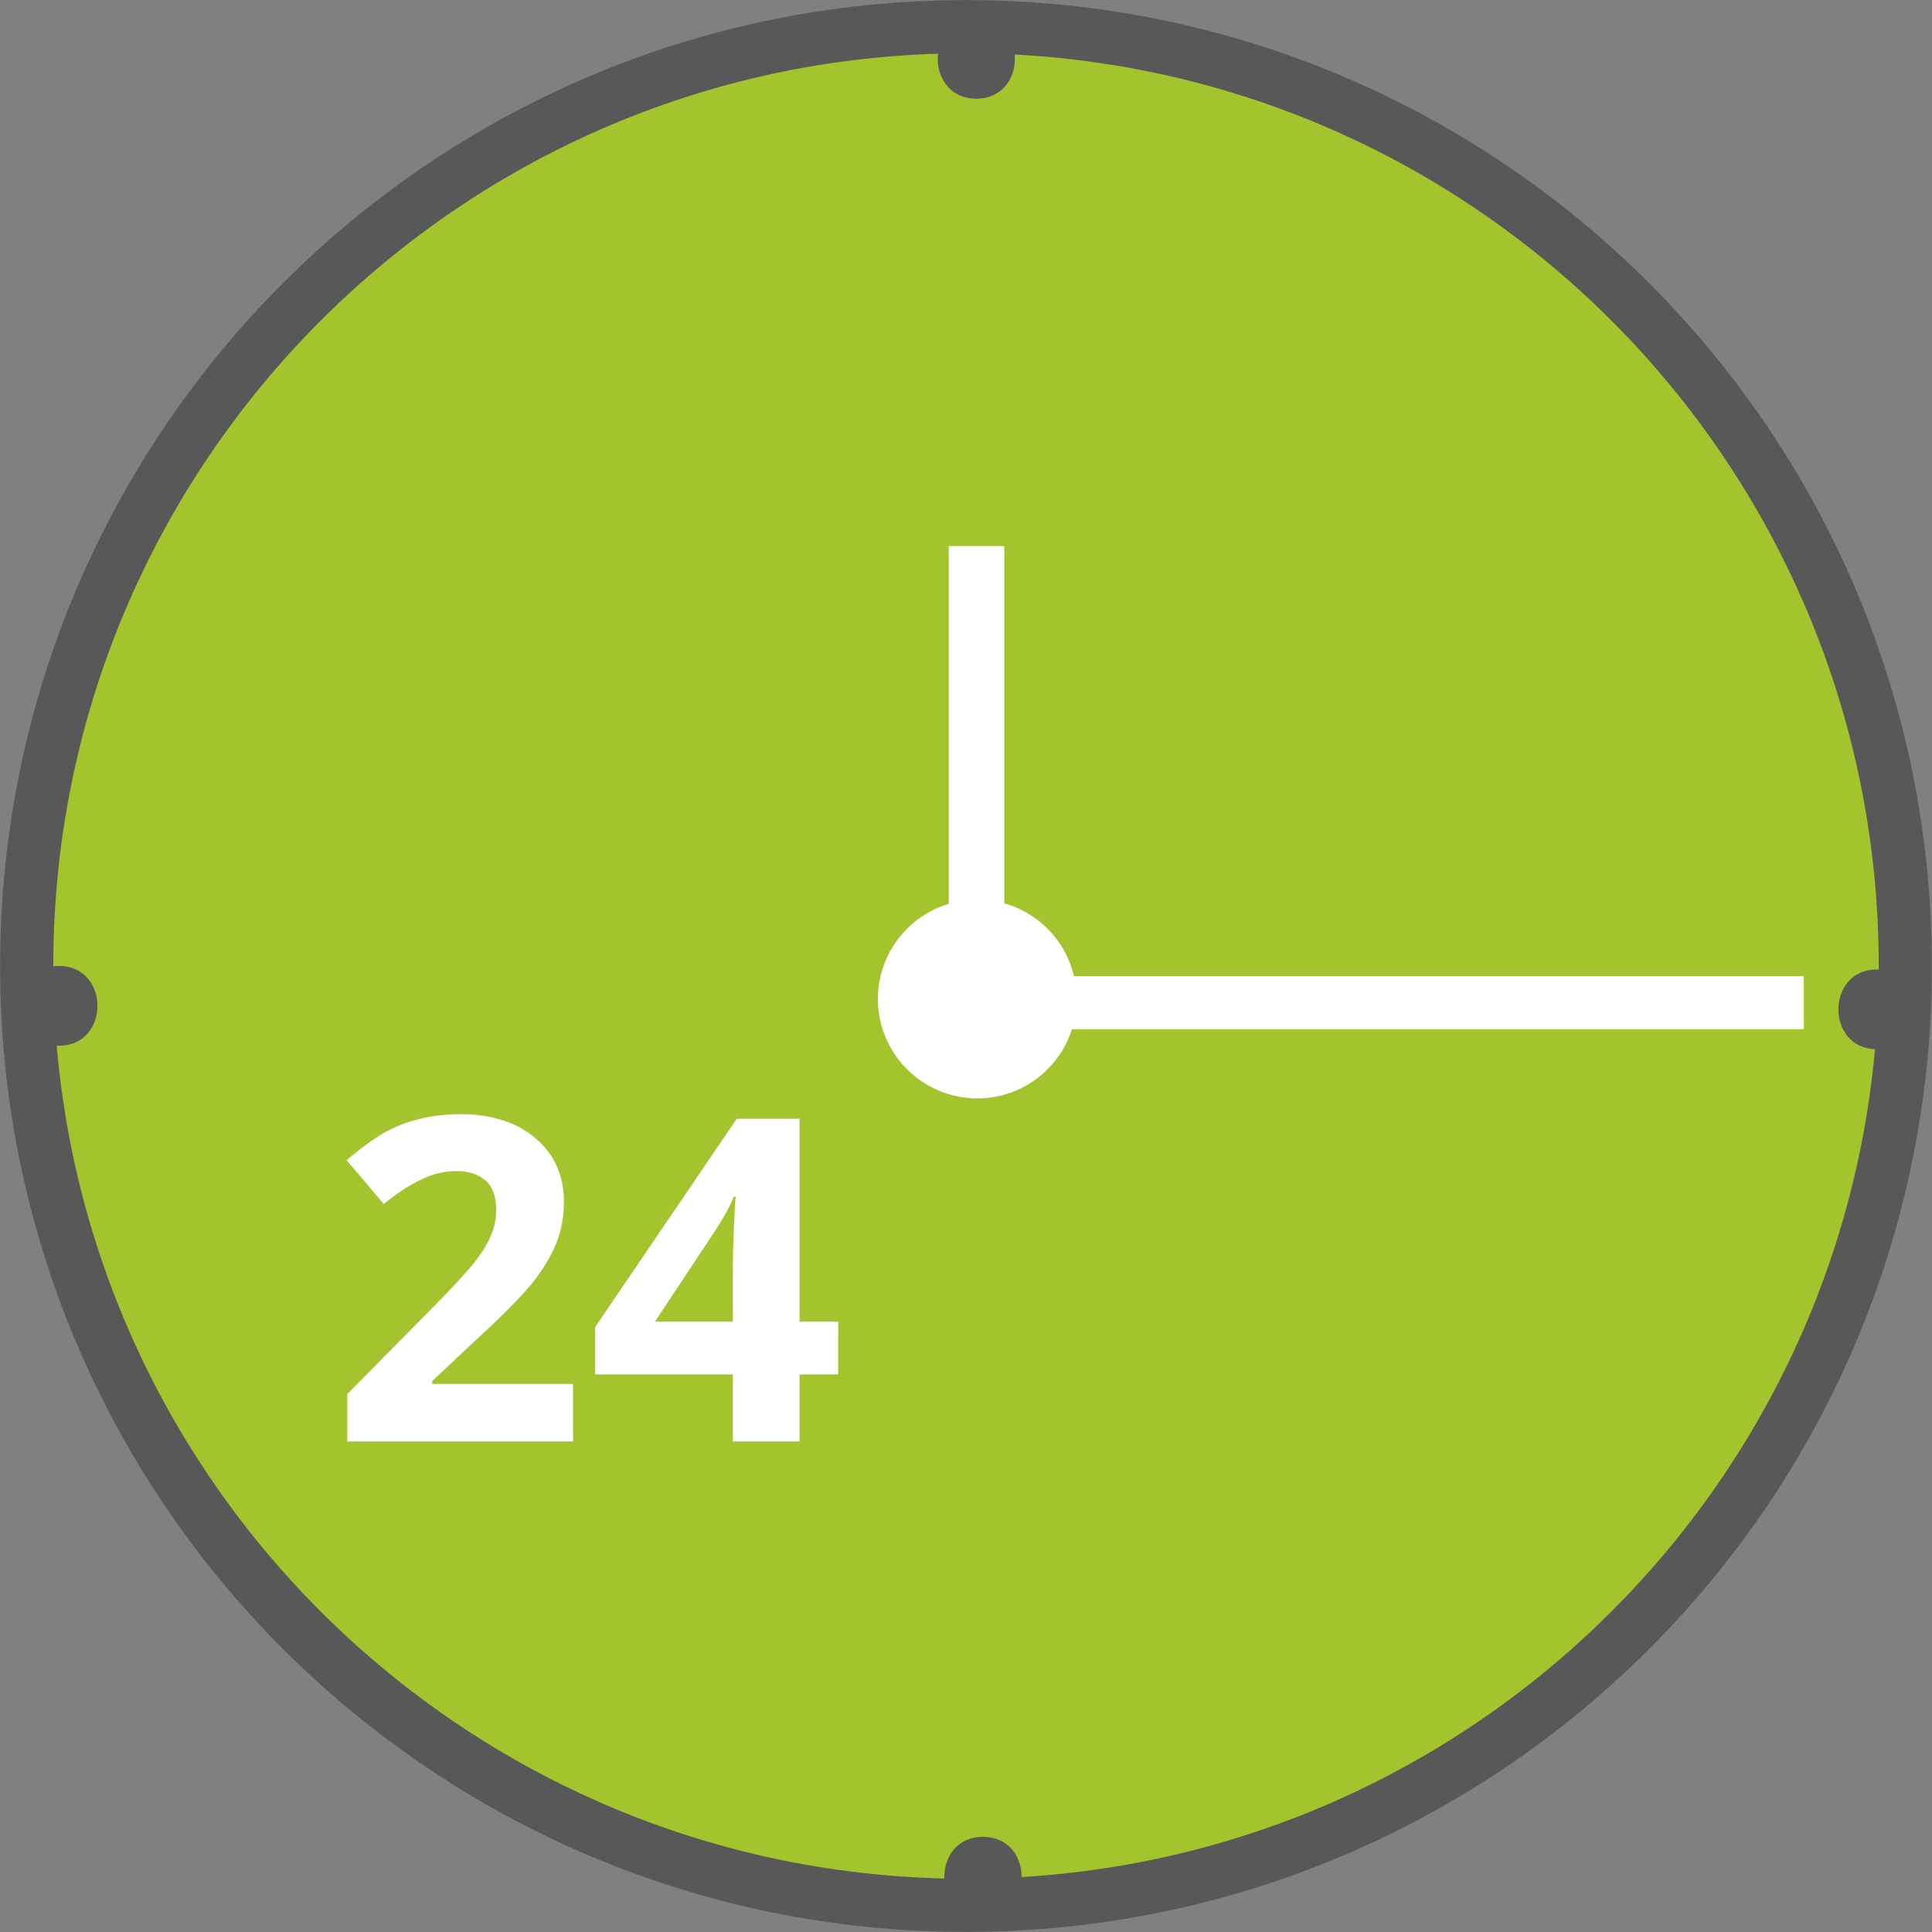
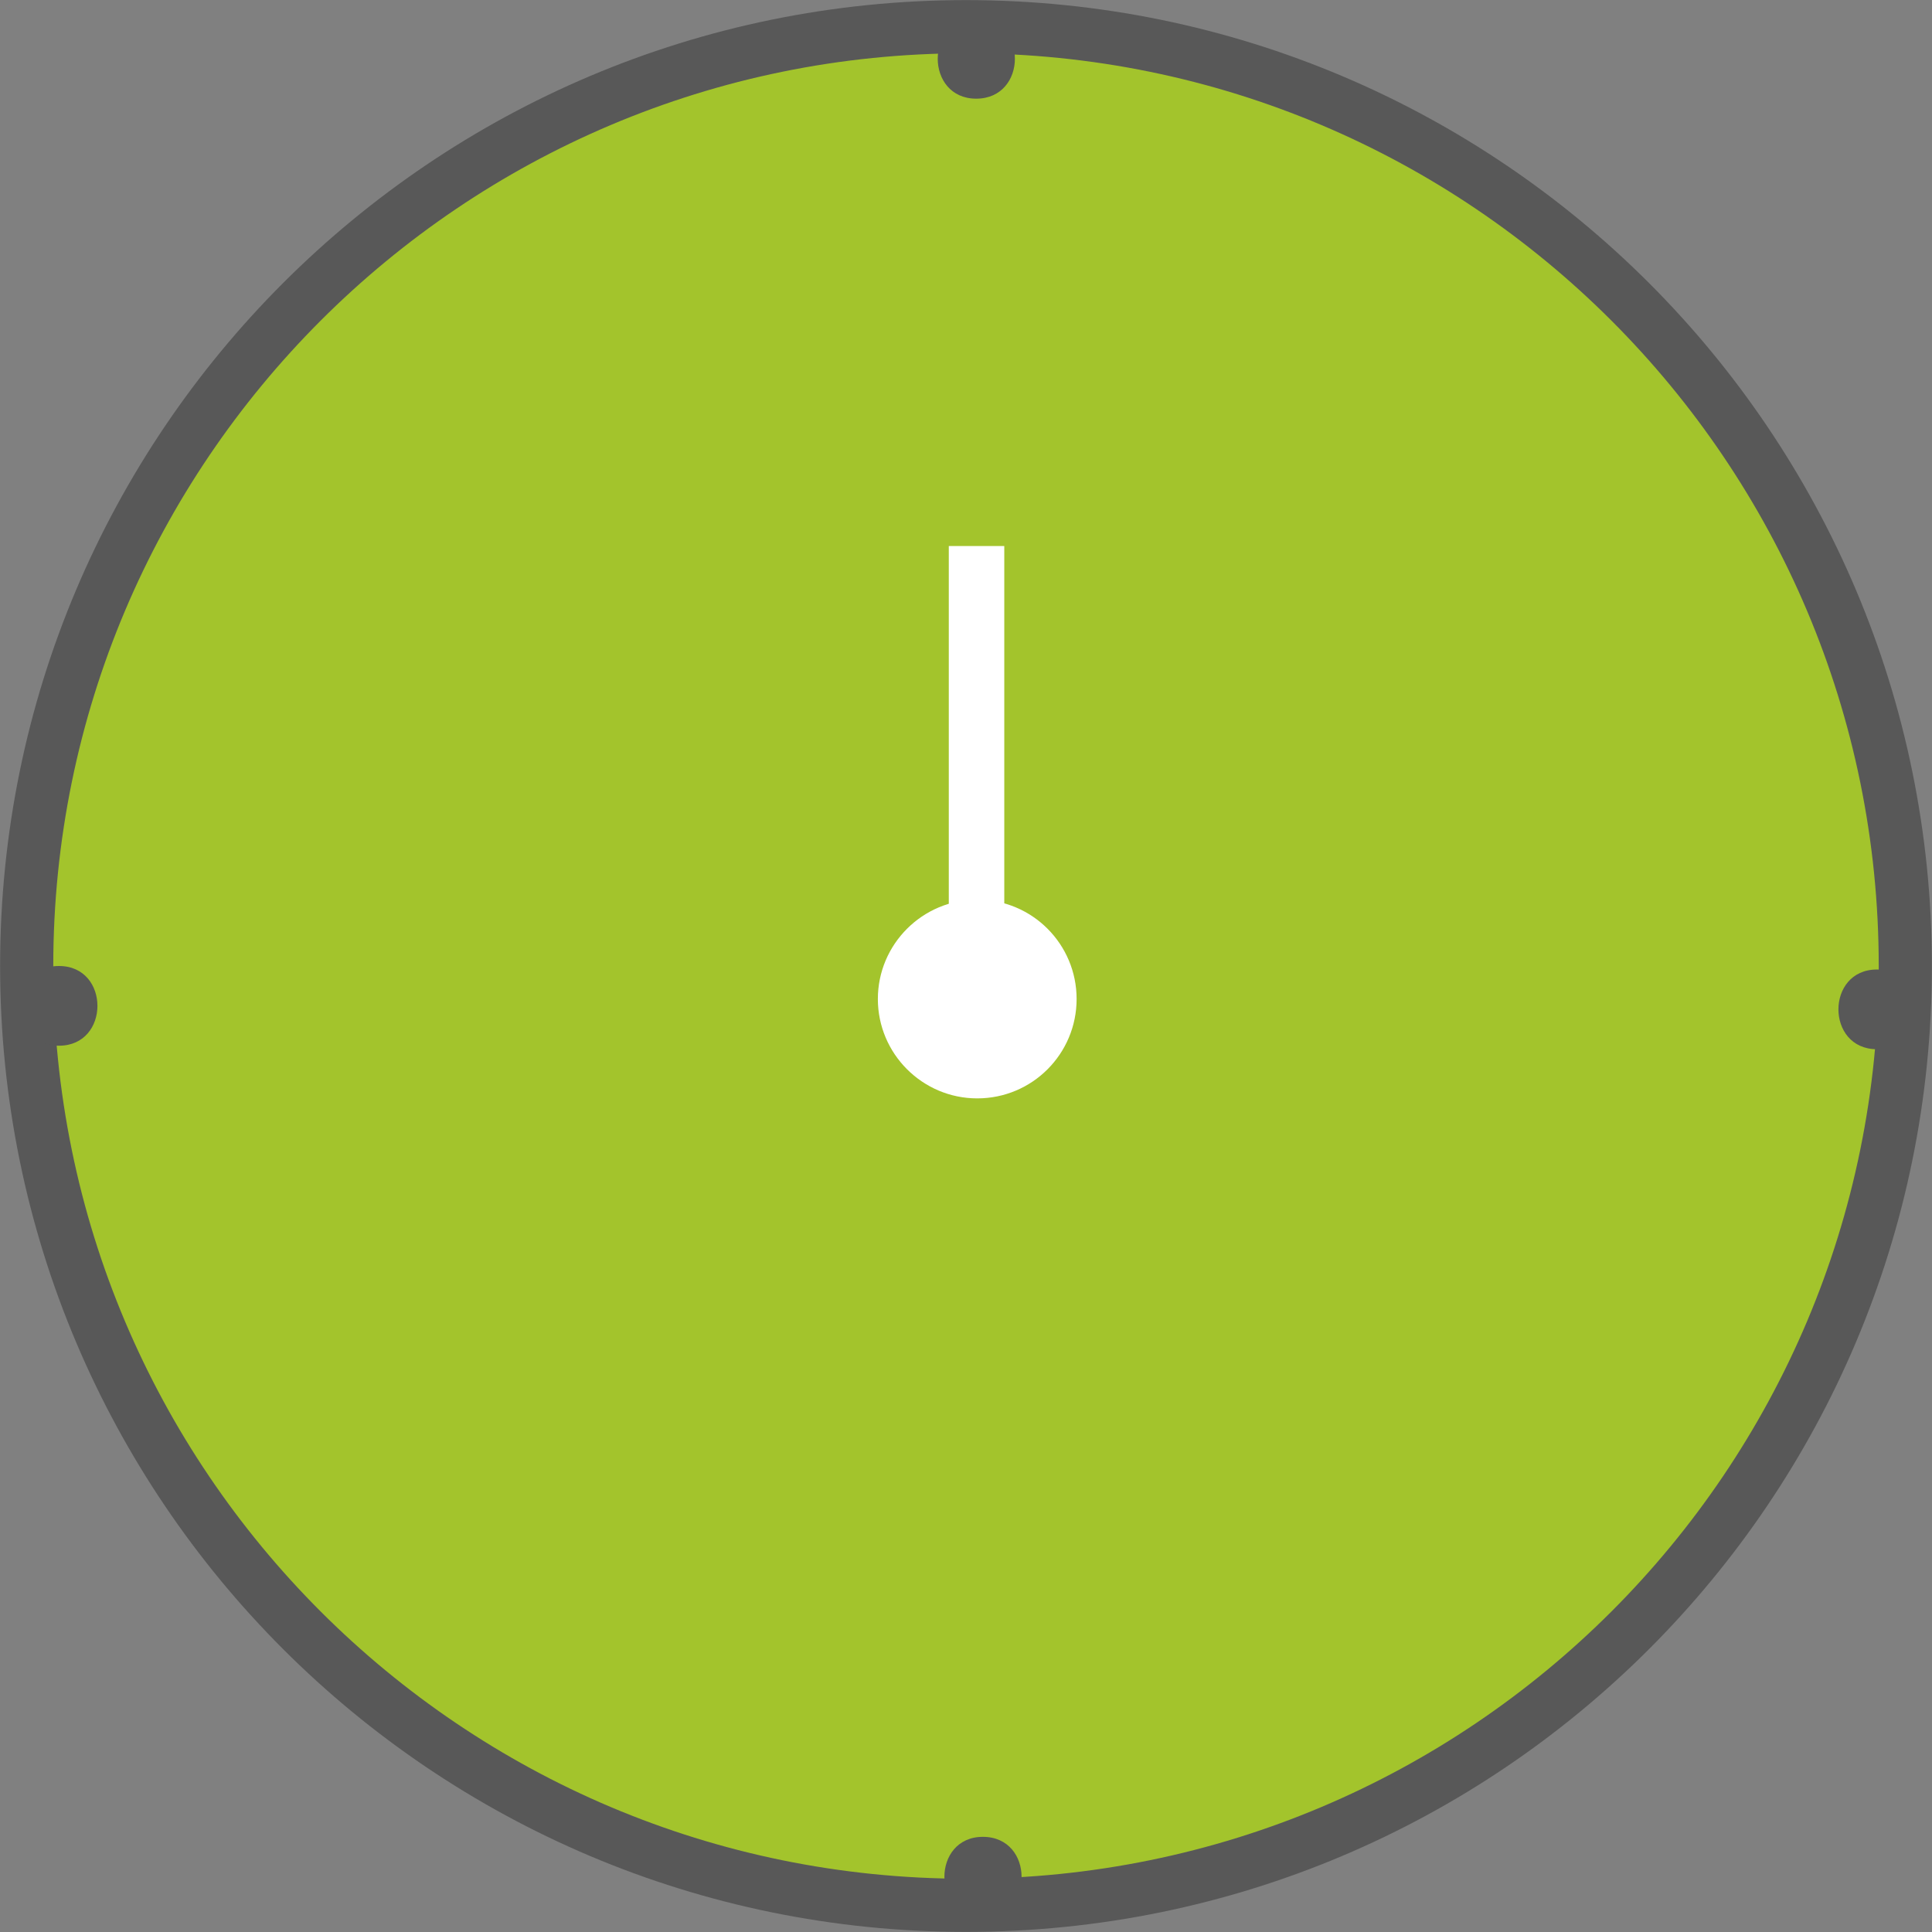
<svg xmlns="http://www.w3.org/2000/svg" xml:space="preserve" width="73px" height="73px" version="1.1" style="shape-rendering:geometricPrecision; text-rendering:geometricPrecision; image-rendering:optimizeQuality; fill-rule:evenodd; clip-rule:evenodd" viewBox="0 0 5502 5502">
  <rect x="0" y="0" width="5502" height="5502" fill="#808080" stroke="none" />
  <defs>
    <style type="text/css">
   
    .str0 {stroke:#585858;stroke-width:151.408}
    .fil2 {fill:#585858;fill-rule:nonzero}
    .fil0 {fill:#A3C42C;fill-rule:nonzero}
    .fil1 {fill:white;fill-rule:nonzero}
   
  </style>
  </defs>
  <g id="Слой_x0020_1">
    <g id="_373286147808">
      <path class="fil0 str0" d="M5426 2751c0,1478 -1197,2675 -2675,2675 -1477,0 -2675,-1197 -2675,-2675 0,-1477 1198,-2675 2675,-2675 1478,0 2675,1198 2675,2675z" />
-       <path class="fil1" d="M1632 4105l-643 0 0 -135 231 -234c69,-69 113,-118 134,-145 21,-27 36,-52 45,-75 10,-23 14,-47 14,-71 0,-37 -10,-65 -30,-83 -21,-18 -48,-27 -82,-27 -35,0 -70,8 -103,25 -34,16 -69,39 -105,69l-106 -125c45,-38 83,-65 112,-81 30,-16 63,-29 98,-37 35,-9 75,-13 118,-13 58,0 108,11 152,31 44,21 78,51 103,88 24,38 36,81 36,130 0,42 -7,82 -22,119 -15,37 -38,75 -69,114 -32,39 -86,94 -165,166l-119 112 0 8 401 0 0 164z" />
-       <path id="1" class="fil1" d="M2387 3914l-110 0 0 191 -190 0 0 -191 -392 0 0 -135 403 -593 179 0 0 578 110 0 0 150zm-300 -150l0 -156c0,-26 1,-64 3,-113 2,-50 4,-79 5,-87l-5 0c-15,35 -34,68 -56,101l-169 255 222 0z" />
      <g>
        <g>
          <path class="fil1" d="M2783 3128c-156,0 -283,-127 -283,-283 0,-156 127,-283 283,-283 157,0 283,127 283,283 0,156 -126,283 -283,283z" />
          <g>
-             <path class="fil1" d="M2790 2931l0 -151 2347 0 0 151 -2347 0z" />
-           </g>
+             </g>
        </g>
        <g>
          <path class="fil1" d="M2860 2993l0 -1438 -158 0 0 1438 158 0z" />
        </g>
      </g>
      <g>
        <g>
          <path class="fil2" d="M2780 281c147,0 147,-227 0,-227 -146,0 -146,227 0,227z" />
        </g>
      </g>
      <g>
        <g>
          <path class="fil2" d="M2799 5458c147,0 147,-227 0,-227 -146,0 -146,227 0,227z" />
        </g>
      </g>
      <g>
        <g>
          <path class="fil2" d="M168 2978c146,0 146,-227 0,-227 -147,0 -147,227 0,227z" />
        </g>
      </g>
      <g>
        <g>
          <path class="fil2" d="M5345 2988c147,0 147,-227 0,-227 -146,0 -146,227 0,227z" />
        </g>
      </g>
    </g>
  </g>
</svg>